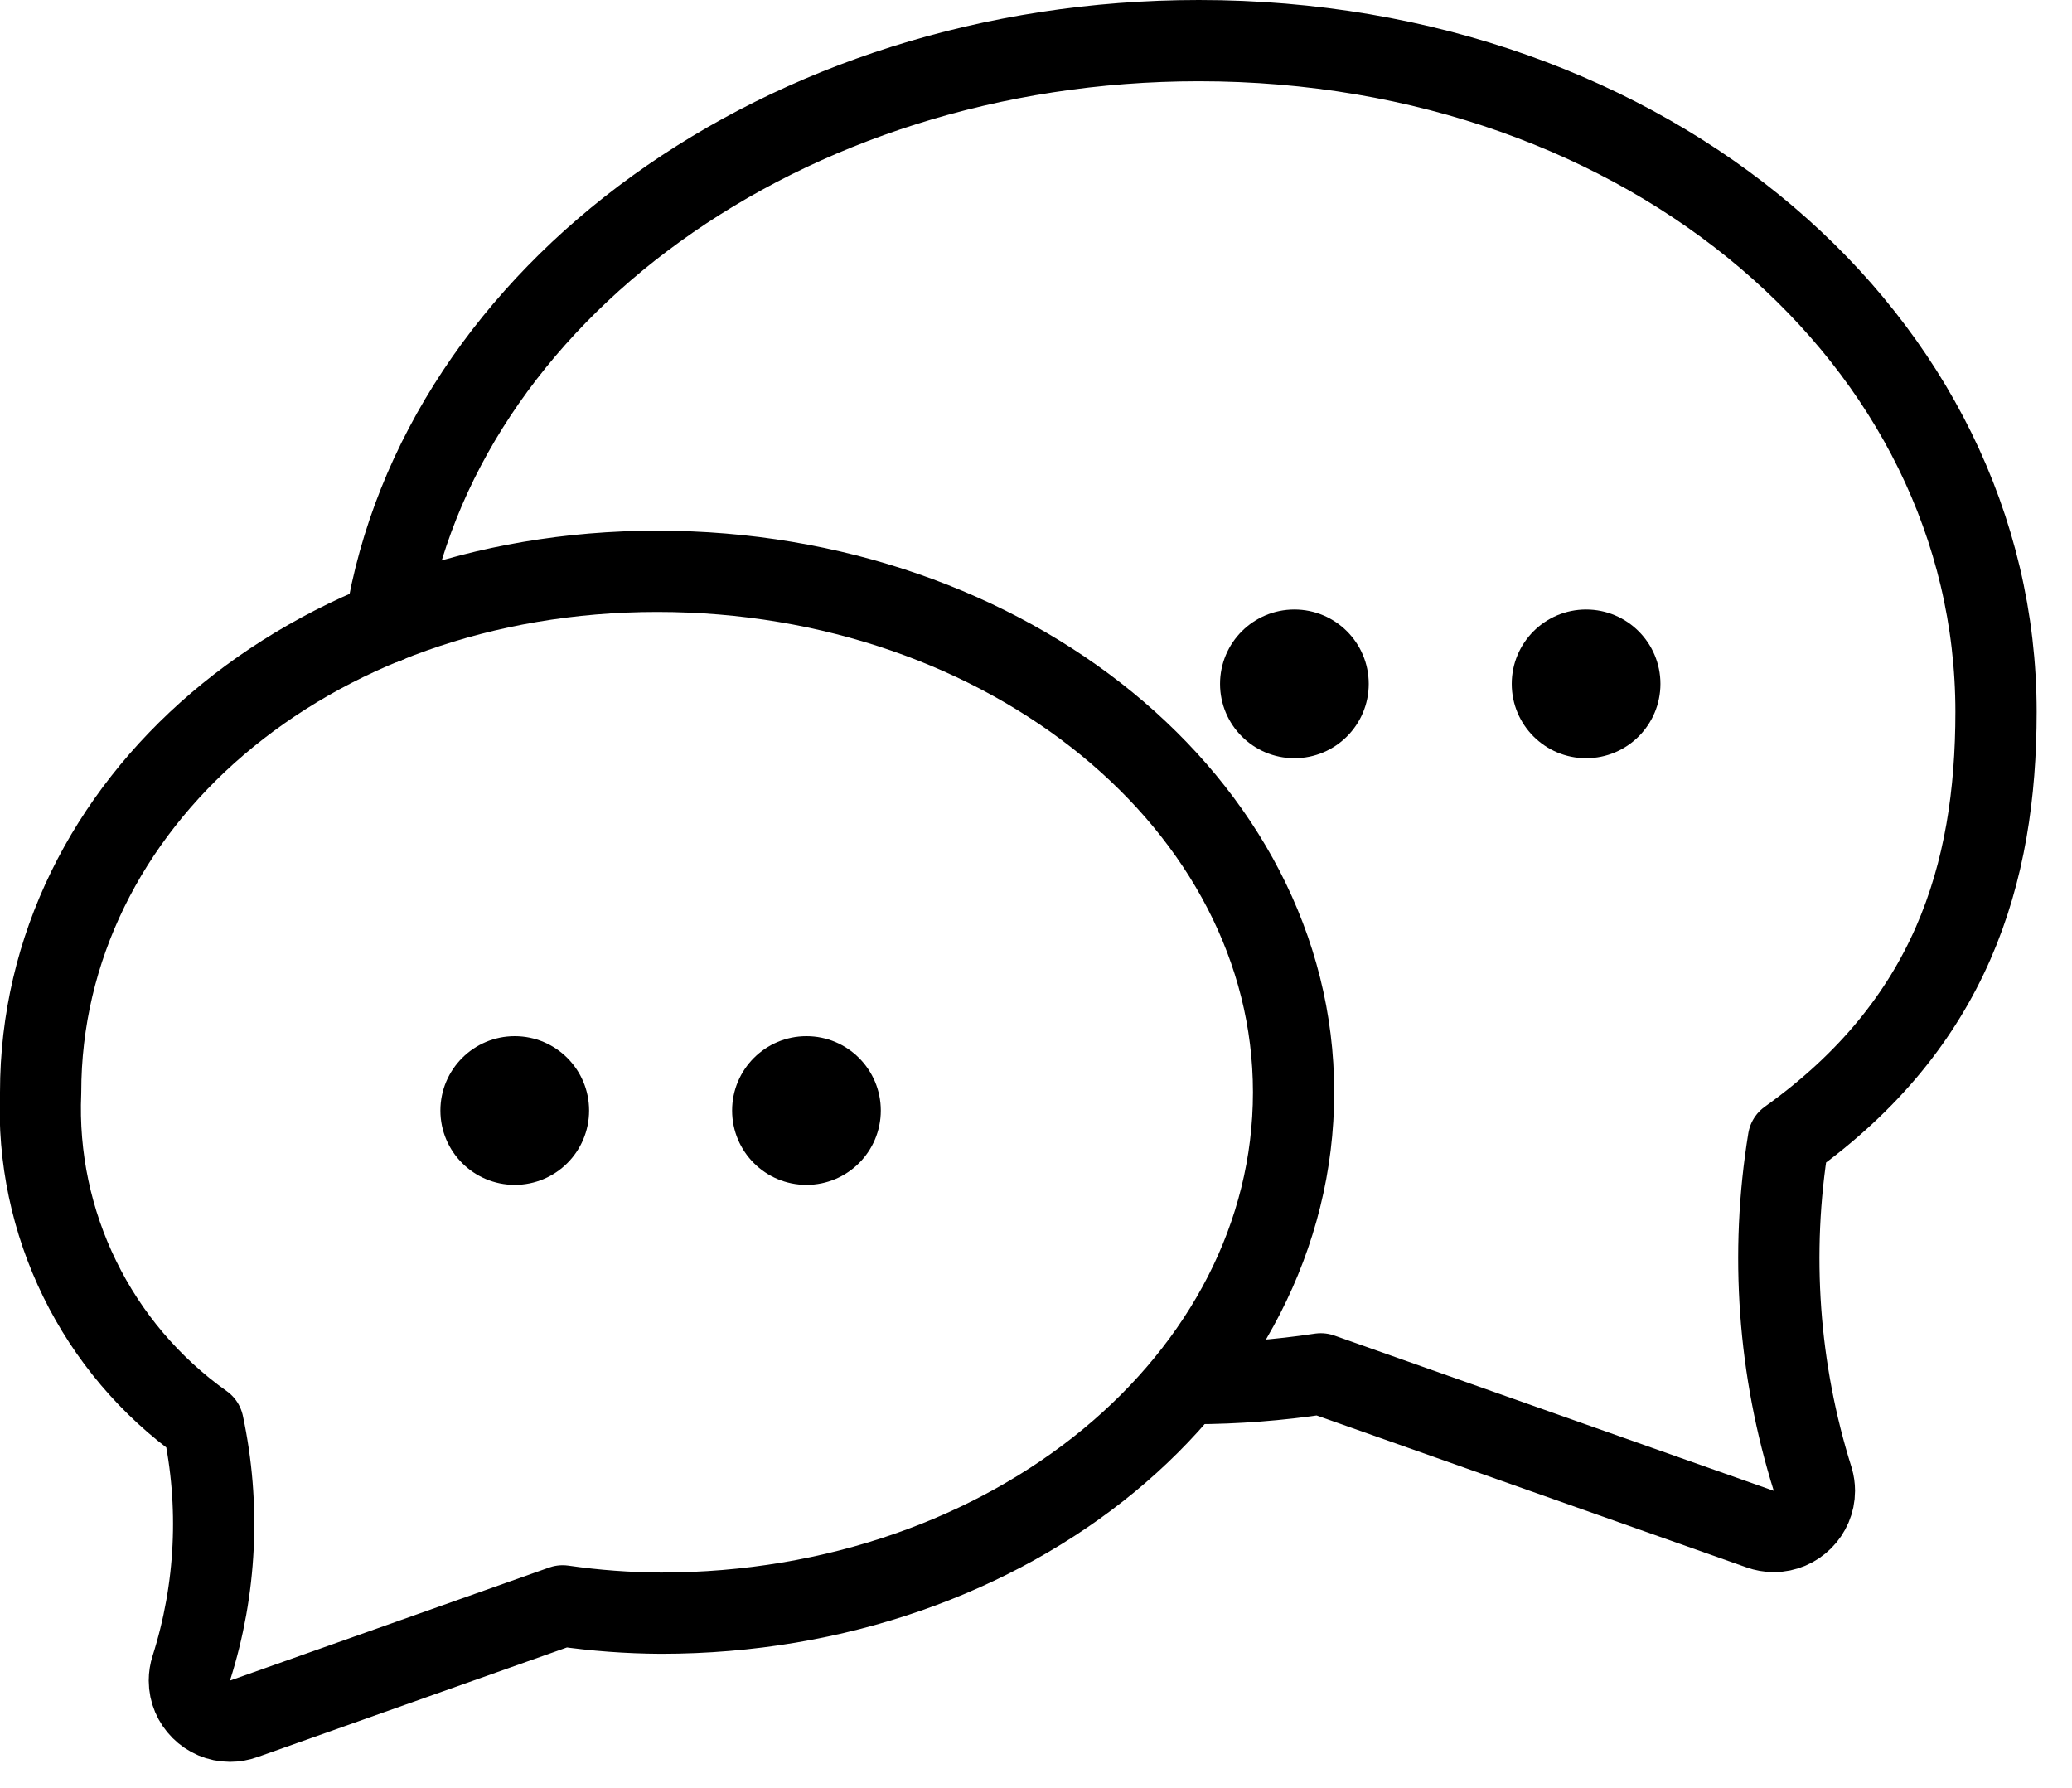
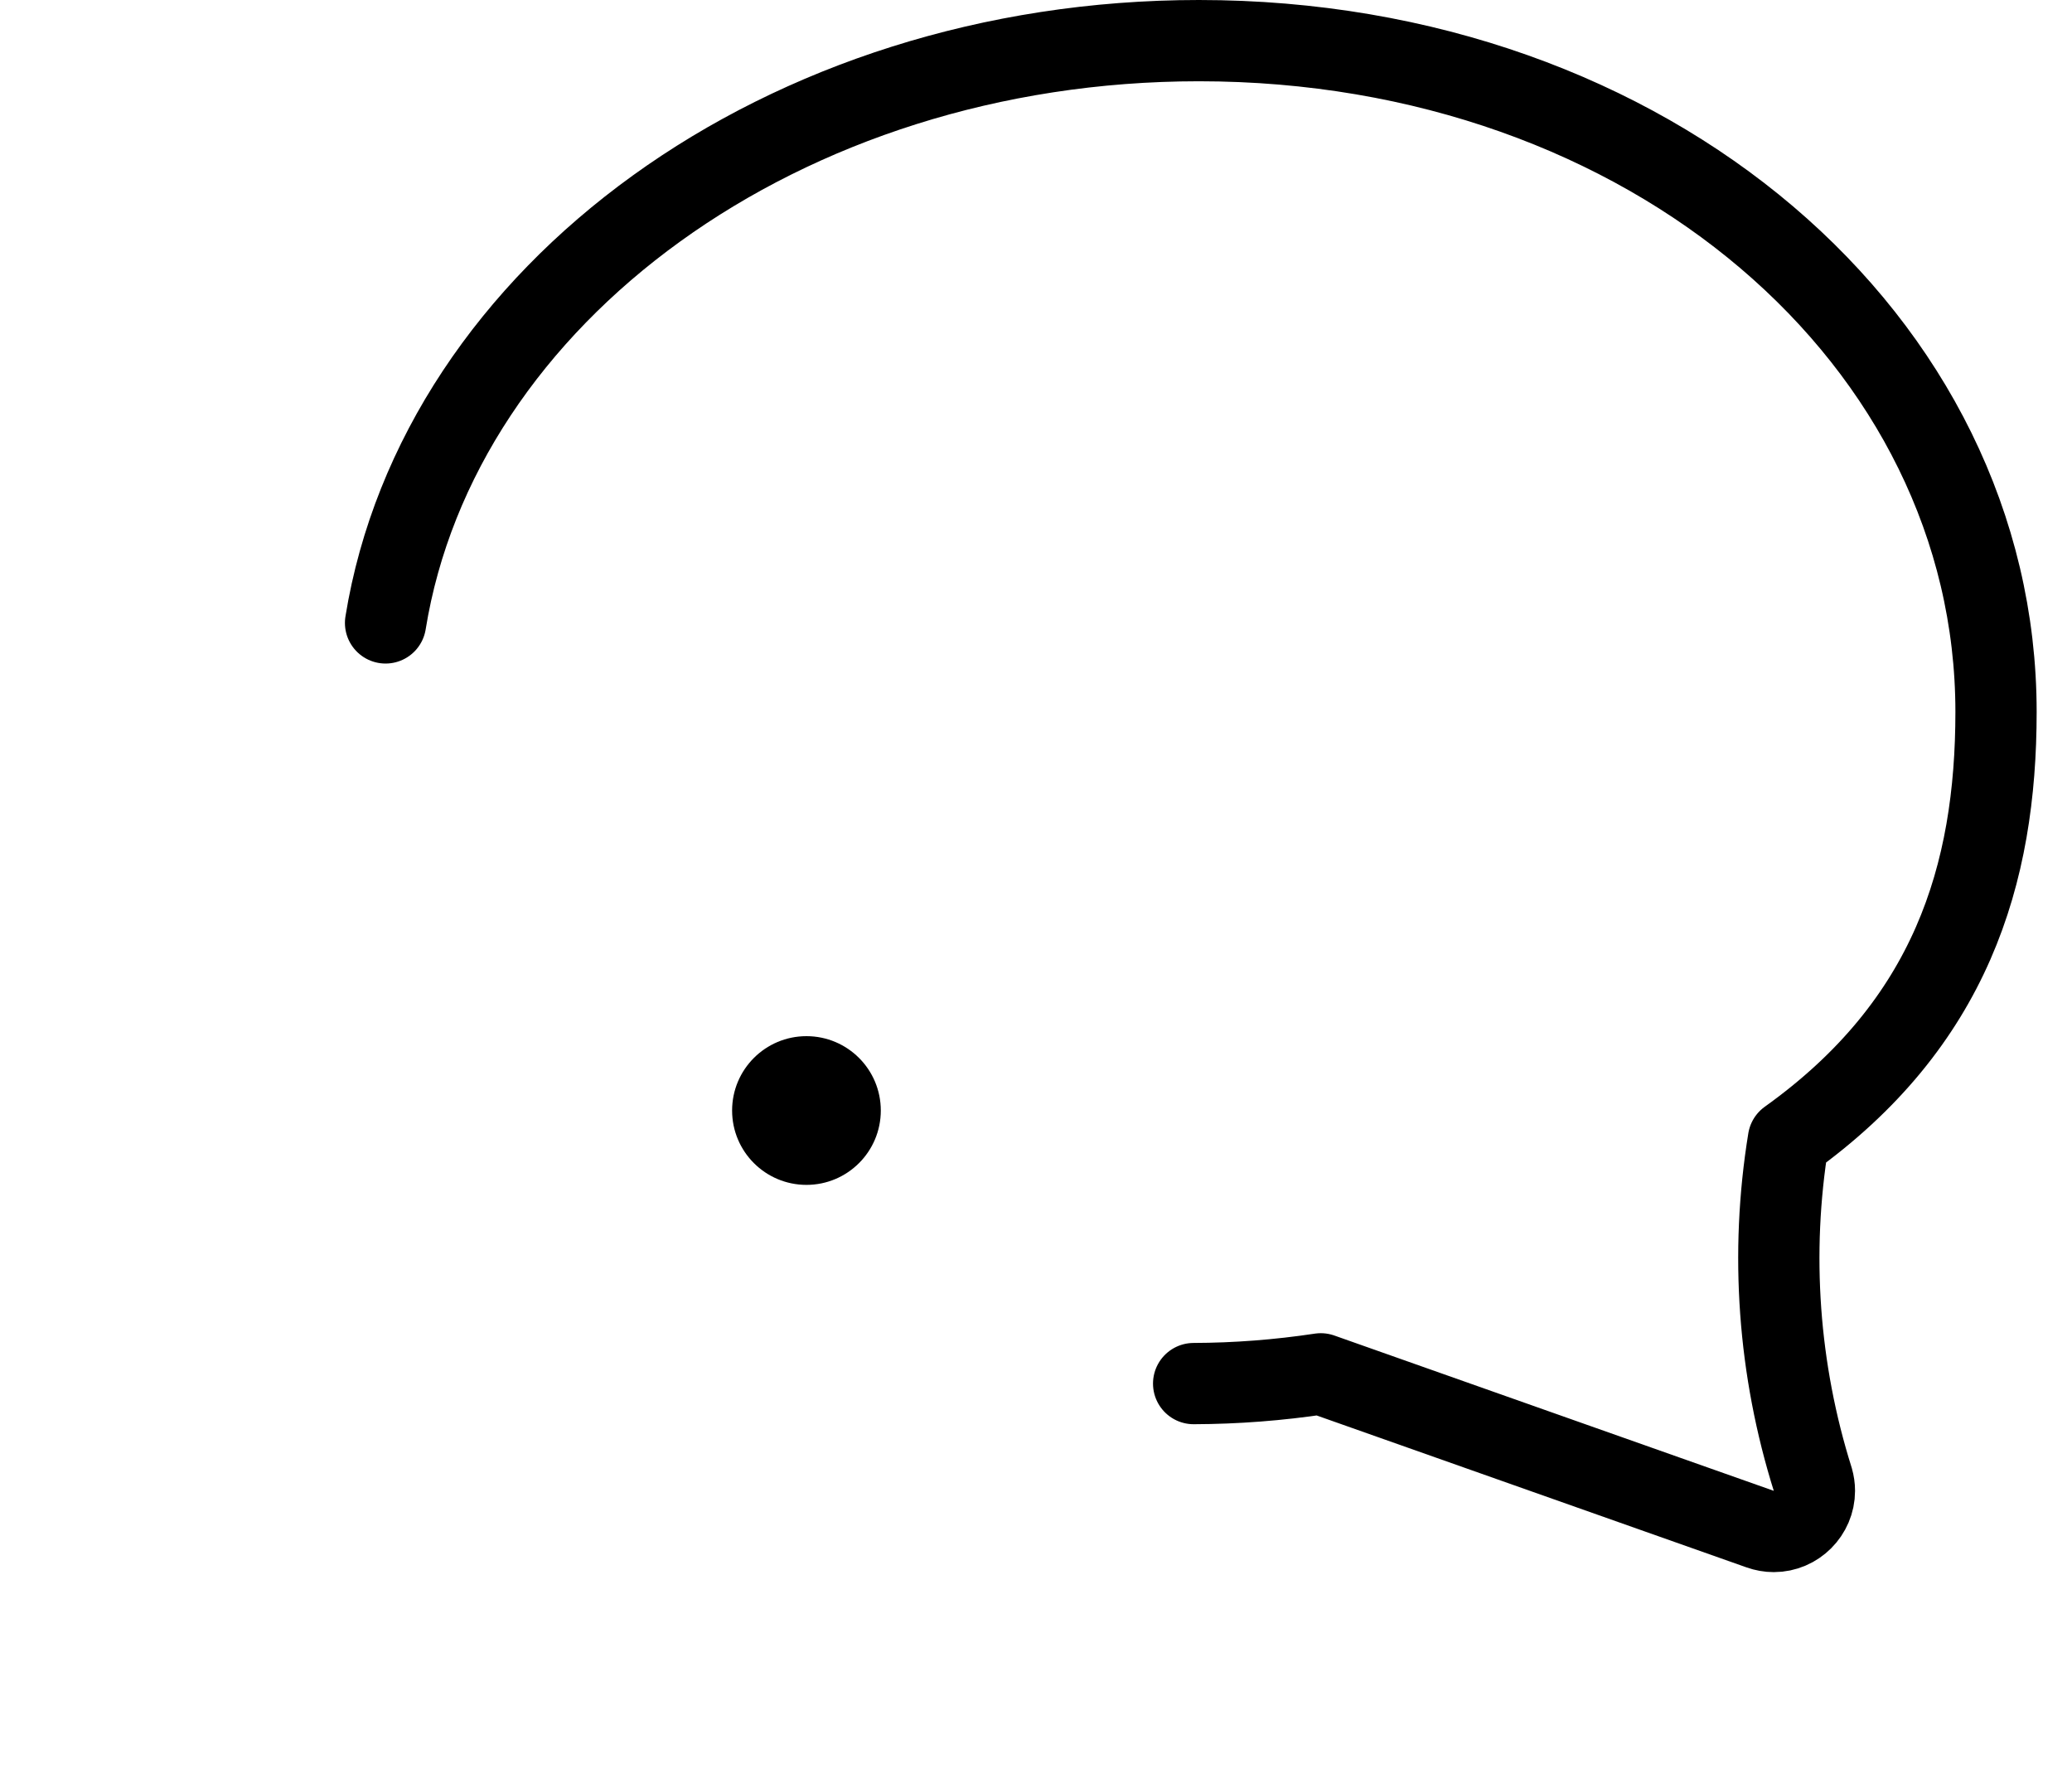
<svg xmlns="http://www.w3.org/2000/svg" width="100%" height="100%" viewBox="0 0 51 44" version="1.1" xml:space="preserve" style="fill-rule:evenodd;clip-rule:evenodd;stroke-linecap:round;stroke-linejoin:round;">
  <g id="Layer_2">
    <g id="Layer_2-2">
      <path d="M9.49,15.33c1.31,-8.09 9.8,-14.33 20.02,-14.33c11.11,0 19.62,7.4 19.62,16.52c0,4 -1.11,7.67 -5.11,10.53c-0.456,2.795 -0.25,5.659 0.6,8.36c0.026,0.091 0.04,0.185 0.04,0.28c-0,0.548 -0.452,1 -1,1c-0.116,-0 -0.231,-0.021 -0.34,-0.06l-10.81,-3.82c-1.036,0.156 -2.082,0.237 -3.13,0.24" style="fill:none;fill-rule:nonzero;stroke:#000;stroke-width:2px;" />
-       <path d="M16.18,14.06c-8.63,0 -15.18,5.74 -15.18,12.82c-0.138,3.222 1.37,6.303 4,8.17c0.426,1.991 0.326,4.059 -0.29,6c-0.032,0.1 -0.049,0.204 -0.049,0.309c-0,0.549 0.451,1 1,1c0.116,0 0.23,-0.02 0.339,-0.059l7.85,-2.78c0.802,0.116 1.61,0.176 2.42,0.18c8.63,-0 15.57,-5.74 15.57,-12.82c-0,-7.08 -7.03,-12.82 -15.66,-12.82Z" style="fill:none;fill-rule:nonzero;stroke:#000;stroke-width:2px;" />
-       <circle cx="12.67" cy="27.33" r="1.83" />
      <circle cx="19.85" cy="27.33" r="1.83" />
-       <circle cx="31.86" cy="16.83" r="1.83" />
-       <circle cx="39.04" cy="16.83" r="1.83" />
    </g>
  </g>
</svg>